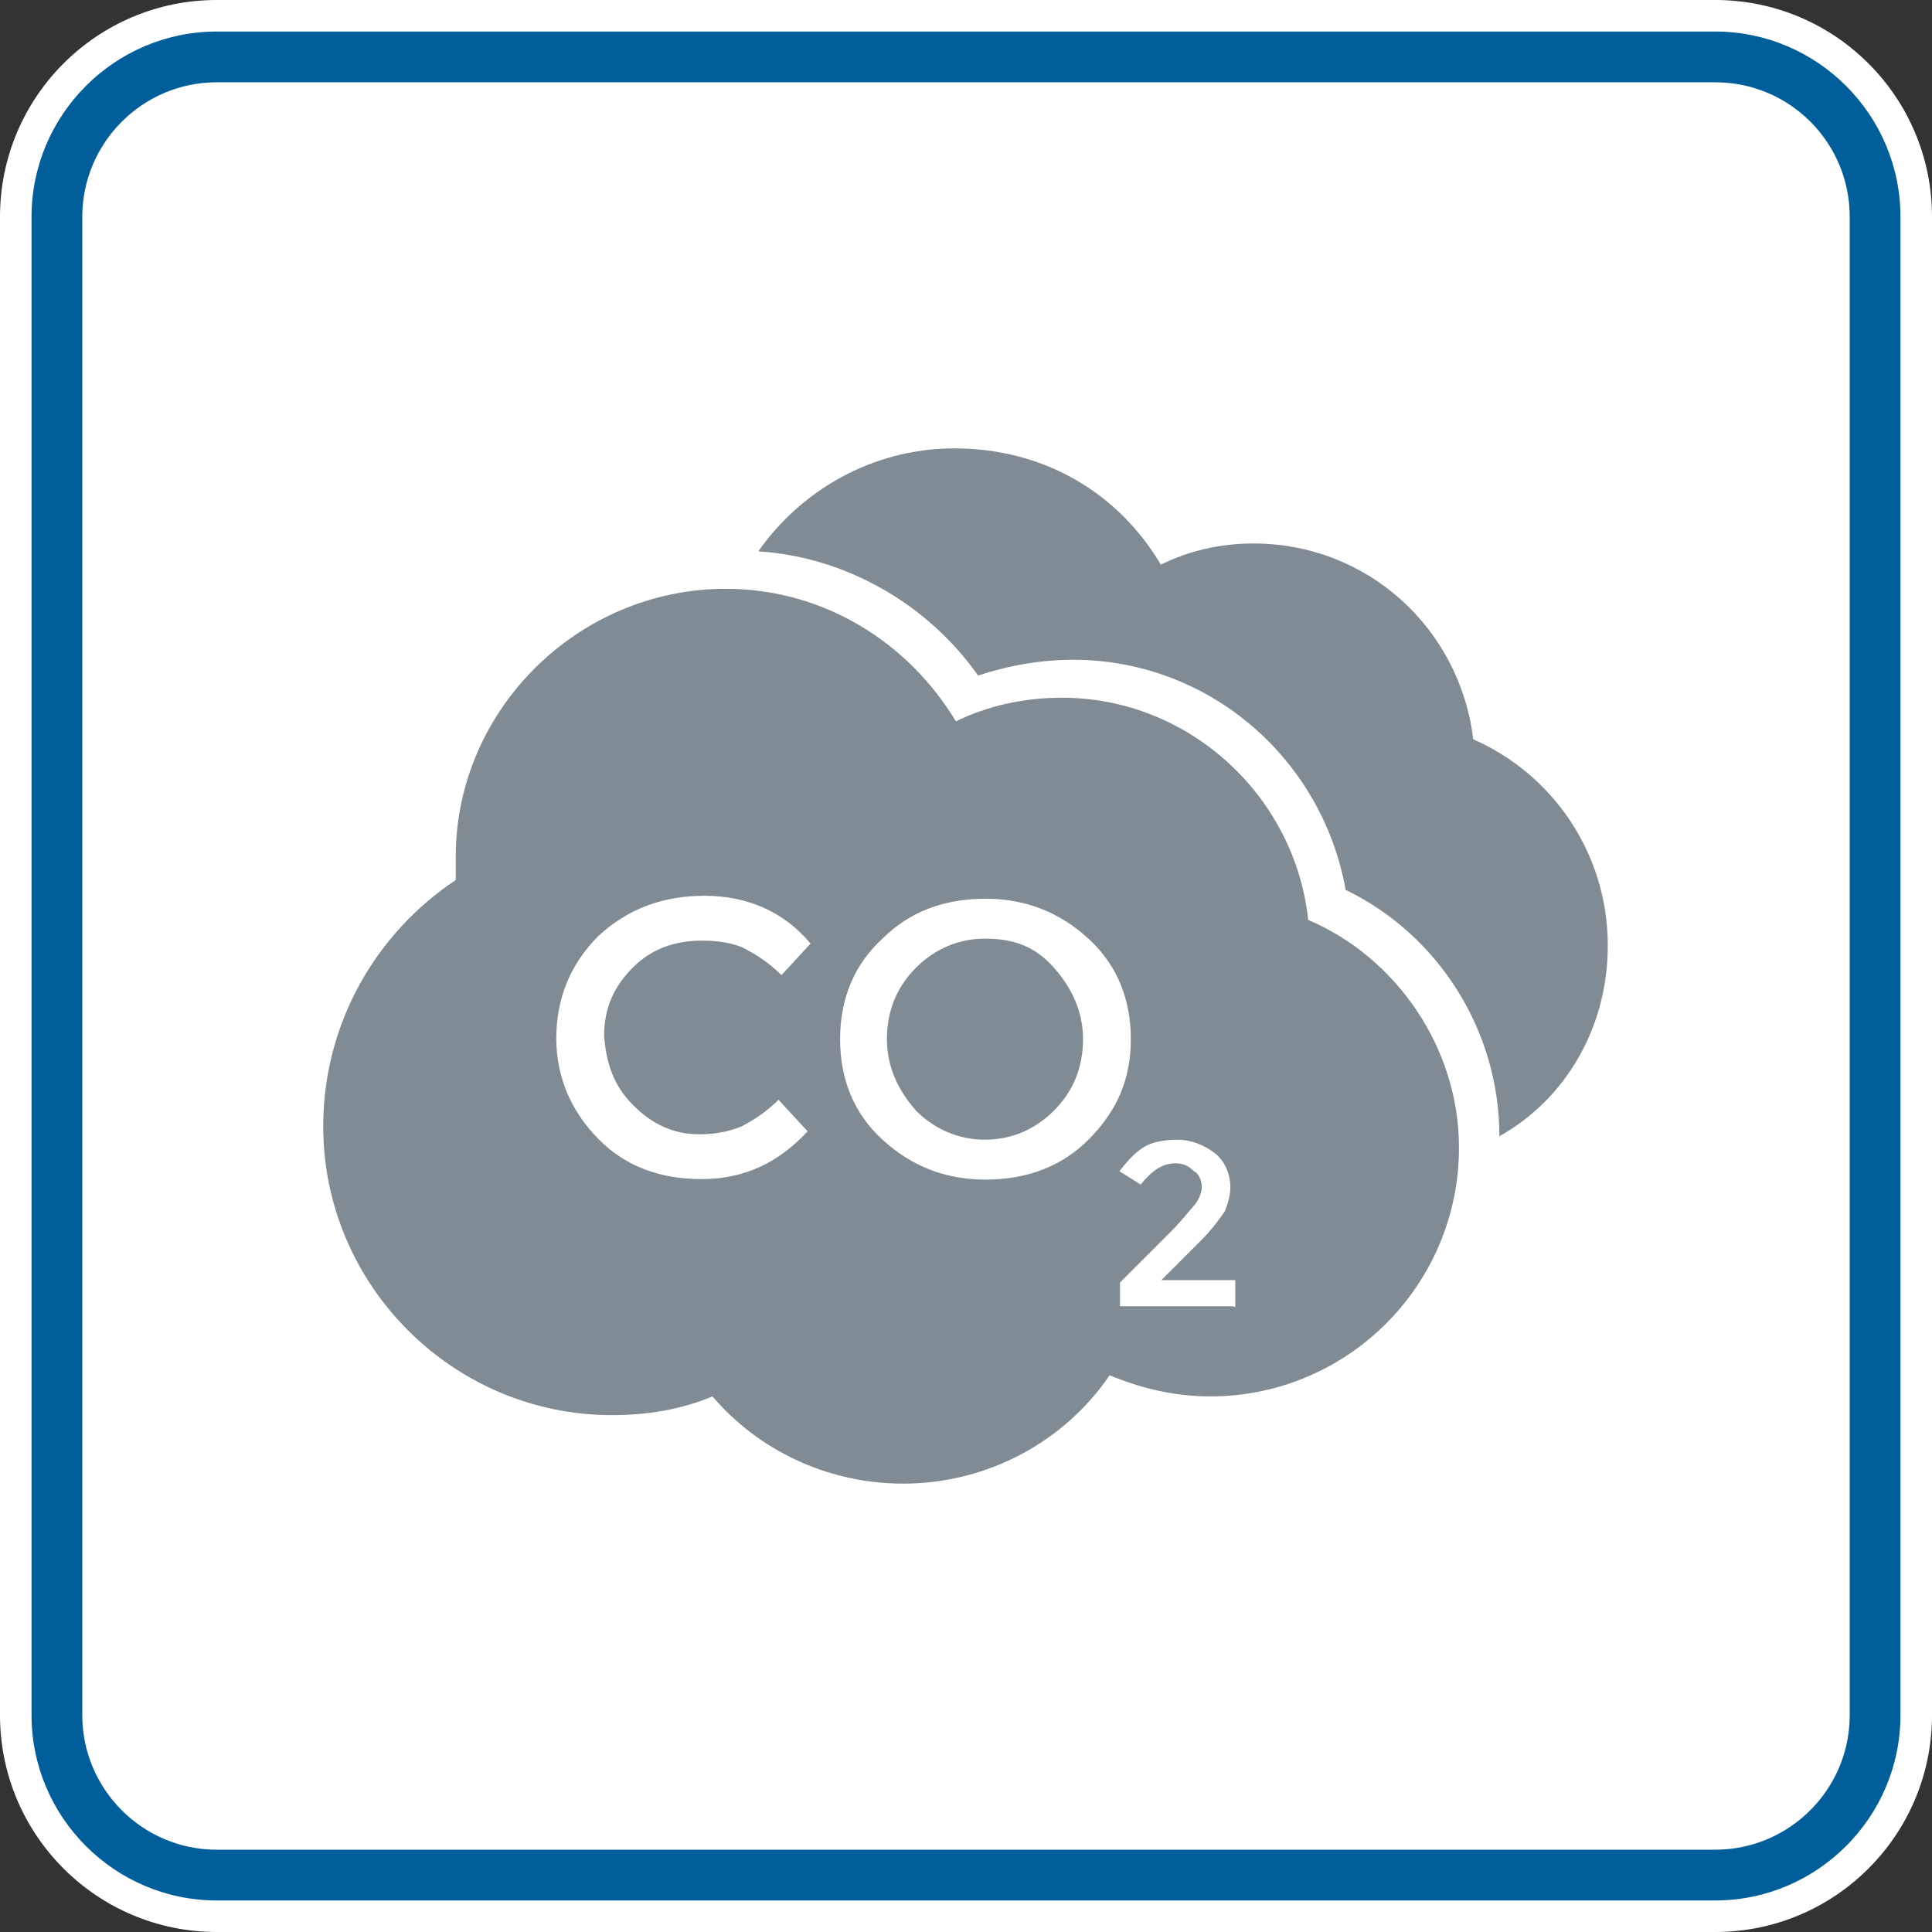
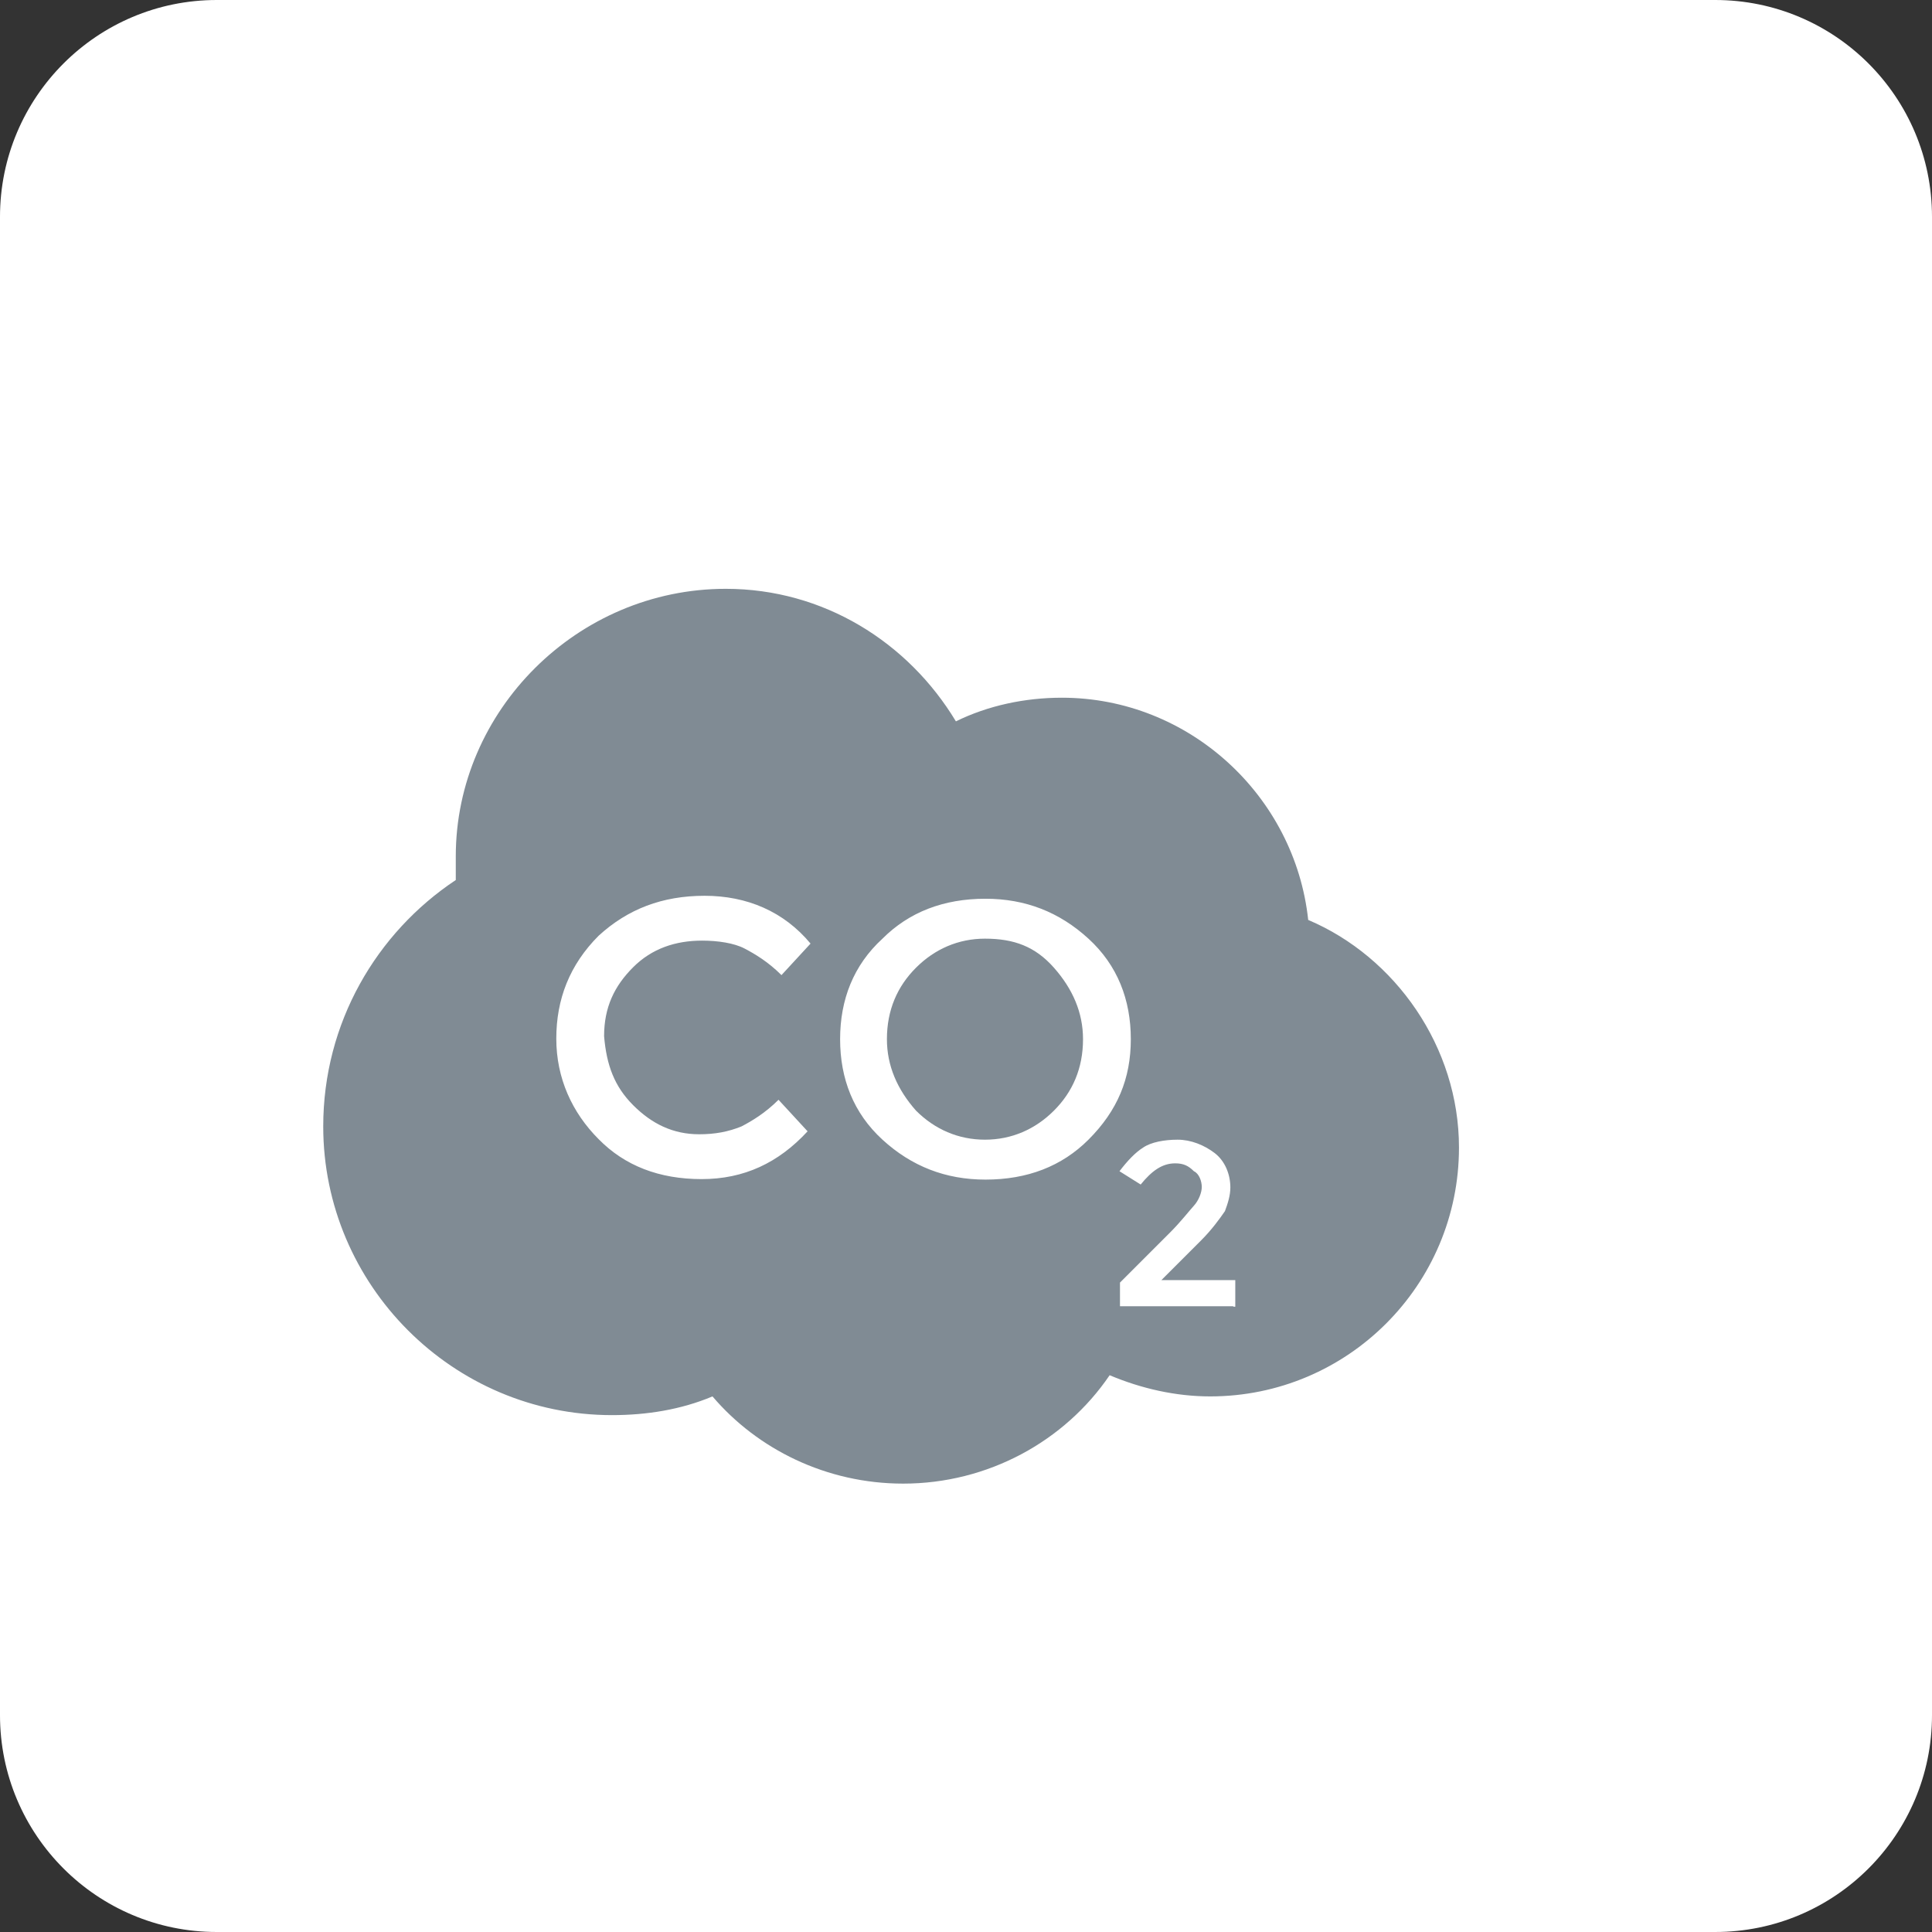
<svg xmlns="http://www.w3.org/2000/svg" id="Ebene_3" viewBox="0 0 39.21 39.21">
  <rect x="0" y="0" width="39.21" height="39.21" fill="#333333" stroke="none" />
  <defs>
    <style>.cls-1{fill:#005f9b;}.cls-2,.cls-3{fill:#fff;}.cls-4{fill:#808b94;}.cls-3{stroke:#fff;stroke-miterlimit:10;}</style>
  </defs>
  <g>
    <path class="cls-2" d="M4.4,0h30.41C37.24,0,39.21,1.97,39.21,4.4v30.41c0,2.43-1.97,4.4-4.4,4.4H4.4C1.97,39.21,0,37.24,0,34.81V4.4C0,1.97,1.97,0,4.4,0Z" />
-     <path class="cls-1" d="M34.81,38.57H4.4c-2.07,0-3.76-1.69-3.76-3.76V4.4C.64,2.33,2.33,.64,4.4,.64h30.41c2.07,0,3.76,1.69,3.76,3.76v30.41c0,2.07-1.69,3.76-3.76,3.76ZM4.4,1.67c-1.51,0-2.73,1.23-2.73,2.73v30.41c0,1.5,1.22,2.73,2.73,2.73h30.41c1.5,0,2.73-1.22,2.73-2.73V4.4c0-1.51-1.22-2.73-2.73-2.73H4.4Z" />
  </g>
  <g>
    <g>
-       <path class="cls-3" d="M29.9,15.01c-.27-2.26-2.15-3.98-4.46-3.98-.7,0-1.34,.16-1.88,.43-.86-1.45-2.36-2.36-4.19-2.36-1.67,0-3.12,.86-3.98,2.09,1.77,.11,3.44,1.07,4.46,2.52,.64-.21,1.29-.32,1.93-.32,2.74,0,5.05,1.99,5.53,4.67,1.88,.91,3.12,2.85,3.12,5,1.34-.75,2.2-2.2,2.2-3.87,0-1.88-1.13-3.49-2.74-4.19Z" />
-       <path class="cls-3" d="M19.99,19.05c-.54,0-1.02,.21-1.4,.59s-.59,.86-.59,1.45c0,.54,.21,1.02,.59,1.45,.38,.38,.86,.59,1.4,.59s1.02-.21,1.4-.59,.59-.86,.59-1.45c0-.54-.21-1.02-.59-1.45s-.81-.59-1.4-.59Z" />
      <path class="cls-3" d="M26.55,18.67c-.27-2.52-2.42-4.51-5-4.51-.75,0-1.5,.16-2.15,.48-.97-1.61-2.69-2.69-4.67-2.69-3.01,0-5.48,2.47-5.48,5.43v.48c-1.61,1.07-2.69,2.9-2.69,5,0,3.22,2.63,5.86,5.86,5.86,.7,0,1.4-.11,2.04-.38,.91,1.07,2.31,1.77,3.87,1.77,1.72,0,3.28-.86,4.19-2.2,.64,.27,1.34,.43,2.04,.43,2.79,0,5.05-2.26,5.05-5.05,0-2.04-1.29-3.87-3.06-4.62Zm-13.7,3.76c.38,.38,.81,.59,1.34,.59,.32,0,.59-.05,.86-.16,.21-.11,.48-.27,.75-.54l.59,.64c-.59,.64-1.29,.97-2.15,.97s-1.56-.27-2.09-.81c-.54-.54-.86-1.24-.86-2.04s.27-1.5,.86-2.09c.59-.54,1.29-.81,2.15-.81s1.61,.32,2.15,.97l-.59,.64c-.27-.27-.54-.43-.75-.54s-.54-.16-.86-.16c-.54,0-1.02,.16-1.4,.54-.38,.38-.59,.81-.59,1.4,.05,.59,.21,1.02,.59,1.4Zm9.24,.7c-.54,.54-1.24,.81-2.09,.81-.81,0-1.5-.27-2.09-.81s-.86-1.24-.86-2.04,.27-1.5,.86-2.04c.54-.54,1.24-.81,2.09-.81,.81,0,1.5,.27,2.09,.81s.86,1.24,.86,2.04-.27,1.45-.86,2.04Zm2.95,3.38h-2.31v-.48l1.02-1.02c.21-.21,.38-.43,.48-.54s.16-.27,.16-.38-.05-.27-.16-.32c-.11-.11-.21-.16-.38-.16-.27,0-.48,.16-.7,.43l-.43-.27c.16-.21,.32-.38,.48-.48,.16-.11,.43-.16,.7-.16s.54,.11,.75,.27c.21,.16,.32,.43,.32,.7,0,.16-.05,.32-.11,.48-.11,.16-.27,.38-.48,.59l-.81,.81h1.5v.54h-.05Z" />
    </g>
    <g>
-       <path class="cls-4" d="M29.9,15.01c-.27-2.26-2.15-3.98-4.46-3.98-.7,0-1.34,.16-1.88,.43-.86-1.45-2.36-2.36-4.19-2.36-1.67,0-3.12,.86-3.98,2.09,1.77,.11,3.44,1.07,4.46,2.52,.64-.21,1.29-.32,1.93-.32,2.74,0,5.05,1.99,5.53,4.67,1.88,.91,3.12,2.85,3.12,5,1.34-.75,2.2-2.2,2.2-3.87,0-1.88-1.13-3.49-2.74-4.19Z" />
      <path class="cls-4" d="M19.99,19.05c-.54,0-1.02,.21-1.4,.59s-.59,.86-.59,1.45c0,.54,.21,1.02,.59,1.45,.38,.38,.86,.59,1.4,.59s1.02-.21,1.4-.59,.59-.86,.59-1.45c0-.54-.21-1.02-.59-1.45s-.81-.59-1.4-.59Z" />
      <path class="cls-4" d="M26.55,18.67c-.27-2.52-2.42-4.51-5-4.51-.75,0-1.5,.16-2.15,.48-.97-1.61-2.69-2.69-4.67-2.69-3.01,0-5.48,2.47-5.48,5.43v.48c-1.61,1.07-2.69,2.9-2.69,5,0,3.22,2.63,5.86,5.86,5.86,.7,0,1.4-.11,2.04-.38,.91,1.07,2.31,1.77,3.87,1.77,1.72,0,3.28-.86,4.19-2.2,.64,.27,1.34,.43,2.04,.43,2.79,0,5.05-2.26,5.05-5.05,0-2.04-1.29-3.87-3.06-4.62Zm-13.7,3.76c.38,.38,.81,.59,1.34,.59,.32,0,.59-.05,.86-.16,.21-.11,.48-.27,.75-.54l.59,.64c-.59,.64-1.29,.97-2.15,.97s-1.56-.27-2.09-.81c-.54-.54-.86-1.24-.86-2.04s.27-1.5,.86-2.09c.59-.54,1.29-.81,2.15-.81s1.61,.32,2.15,.97l-.59,.64c-.27-.27-.54-.43-.75-.54s-.54-.16-.86-.16c-.54,0-1.02,.16-1.4,.54-.38,.38-.59,.81-.59,1.4,.05,.59,.21,1.02,.59,1.4Zm9.24,.7c-.54,.54-1.24,.81-2.09,.81-.81,0-1.5-.27-2.09-.81s-.86-1.24-.86-2.04,.27-1.5,.86-2.04c.54-.54,1.24-.81,2.09-.81,.81,0,1.5,.27,2.09,.81s.86,1.24,.86,2.04-.27,1.45-.86,2.04Zm2.95,3.38h-2.31v-.48l1.02-1.02c.21-.21,.38-.43,.48-.54s.16-.27,.16-.38-.05-.27-.16-.32c-.11-.11-.21-.16-.38-.16-.27,0-.48,.16-.7,.43l-.43-.27c.16-.21,.32-.38,.48-.48,.16-.11,.43-.16,.7-.16s.54,.11,.75,.27c.21,.16,.32,.43,.32,.7,0,.16-.05,.32-.11,.48-.11,.16-.27,.38-.48,.59l-.81,.81h1.5v.54h-.05Z" />
    </g>
  </g>
</svg>